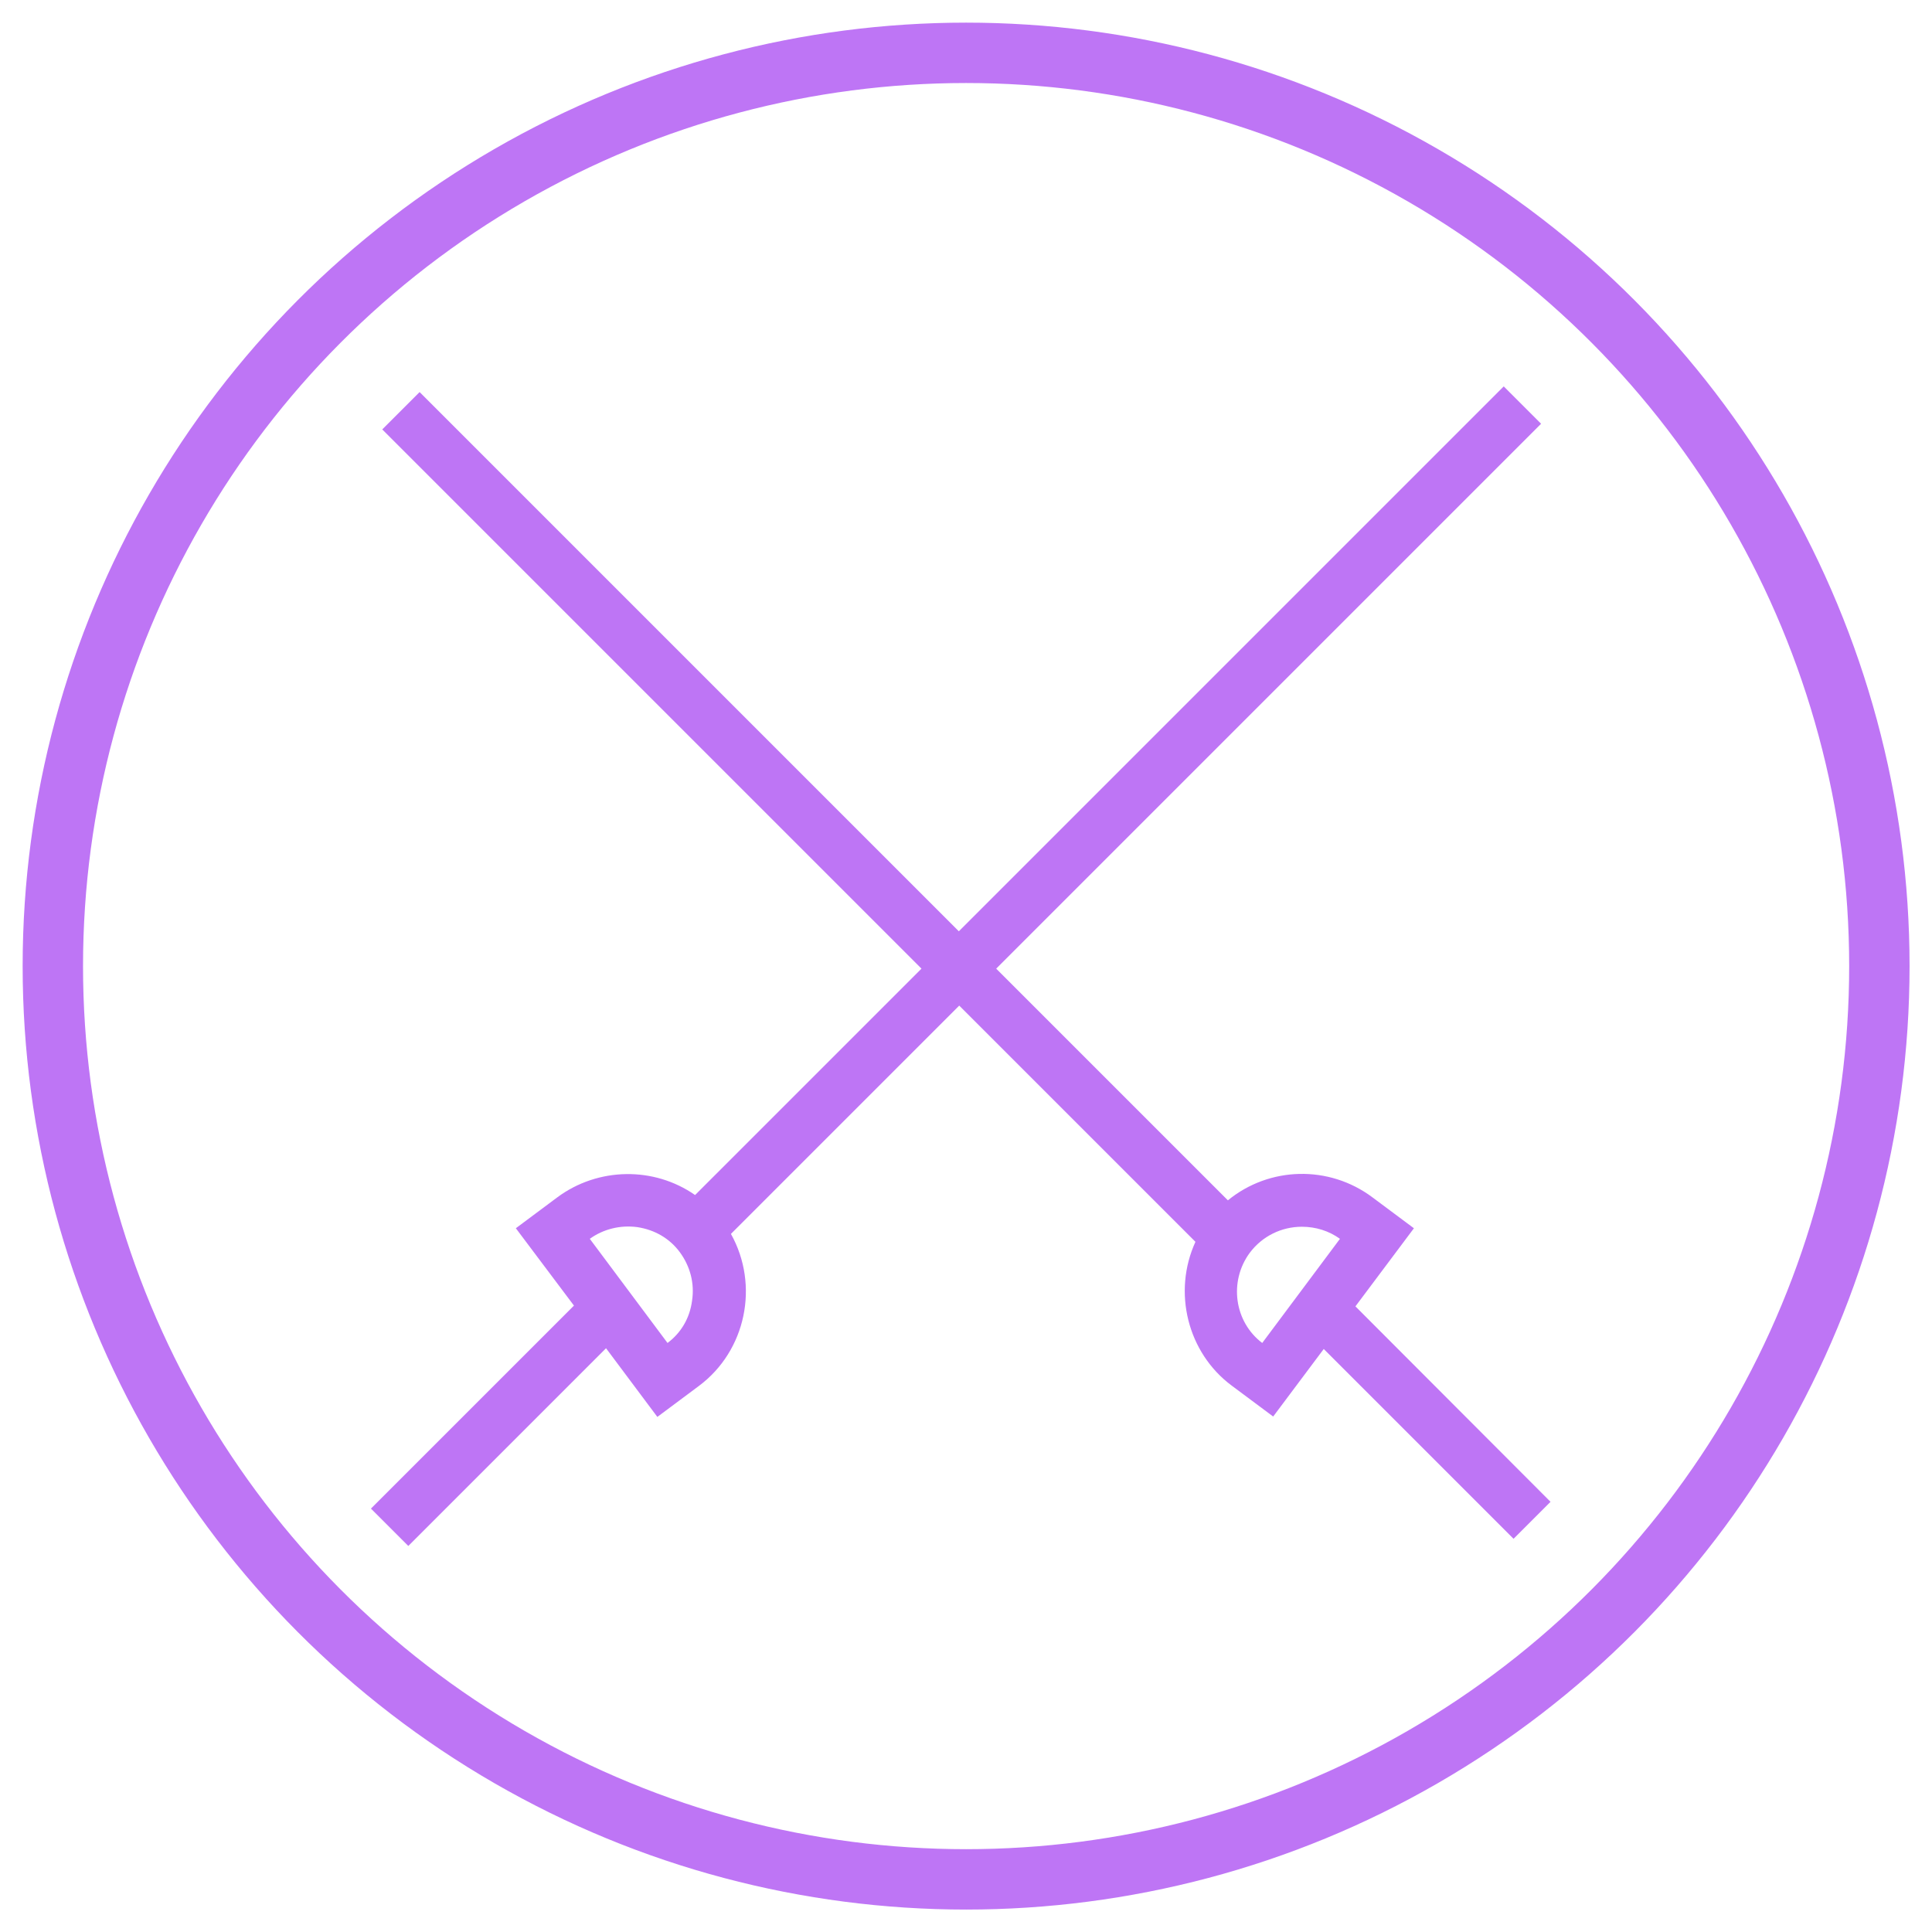
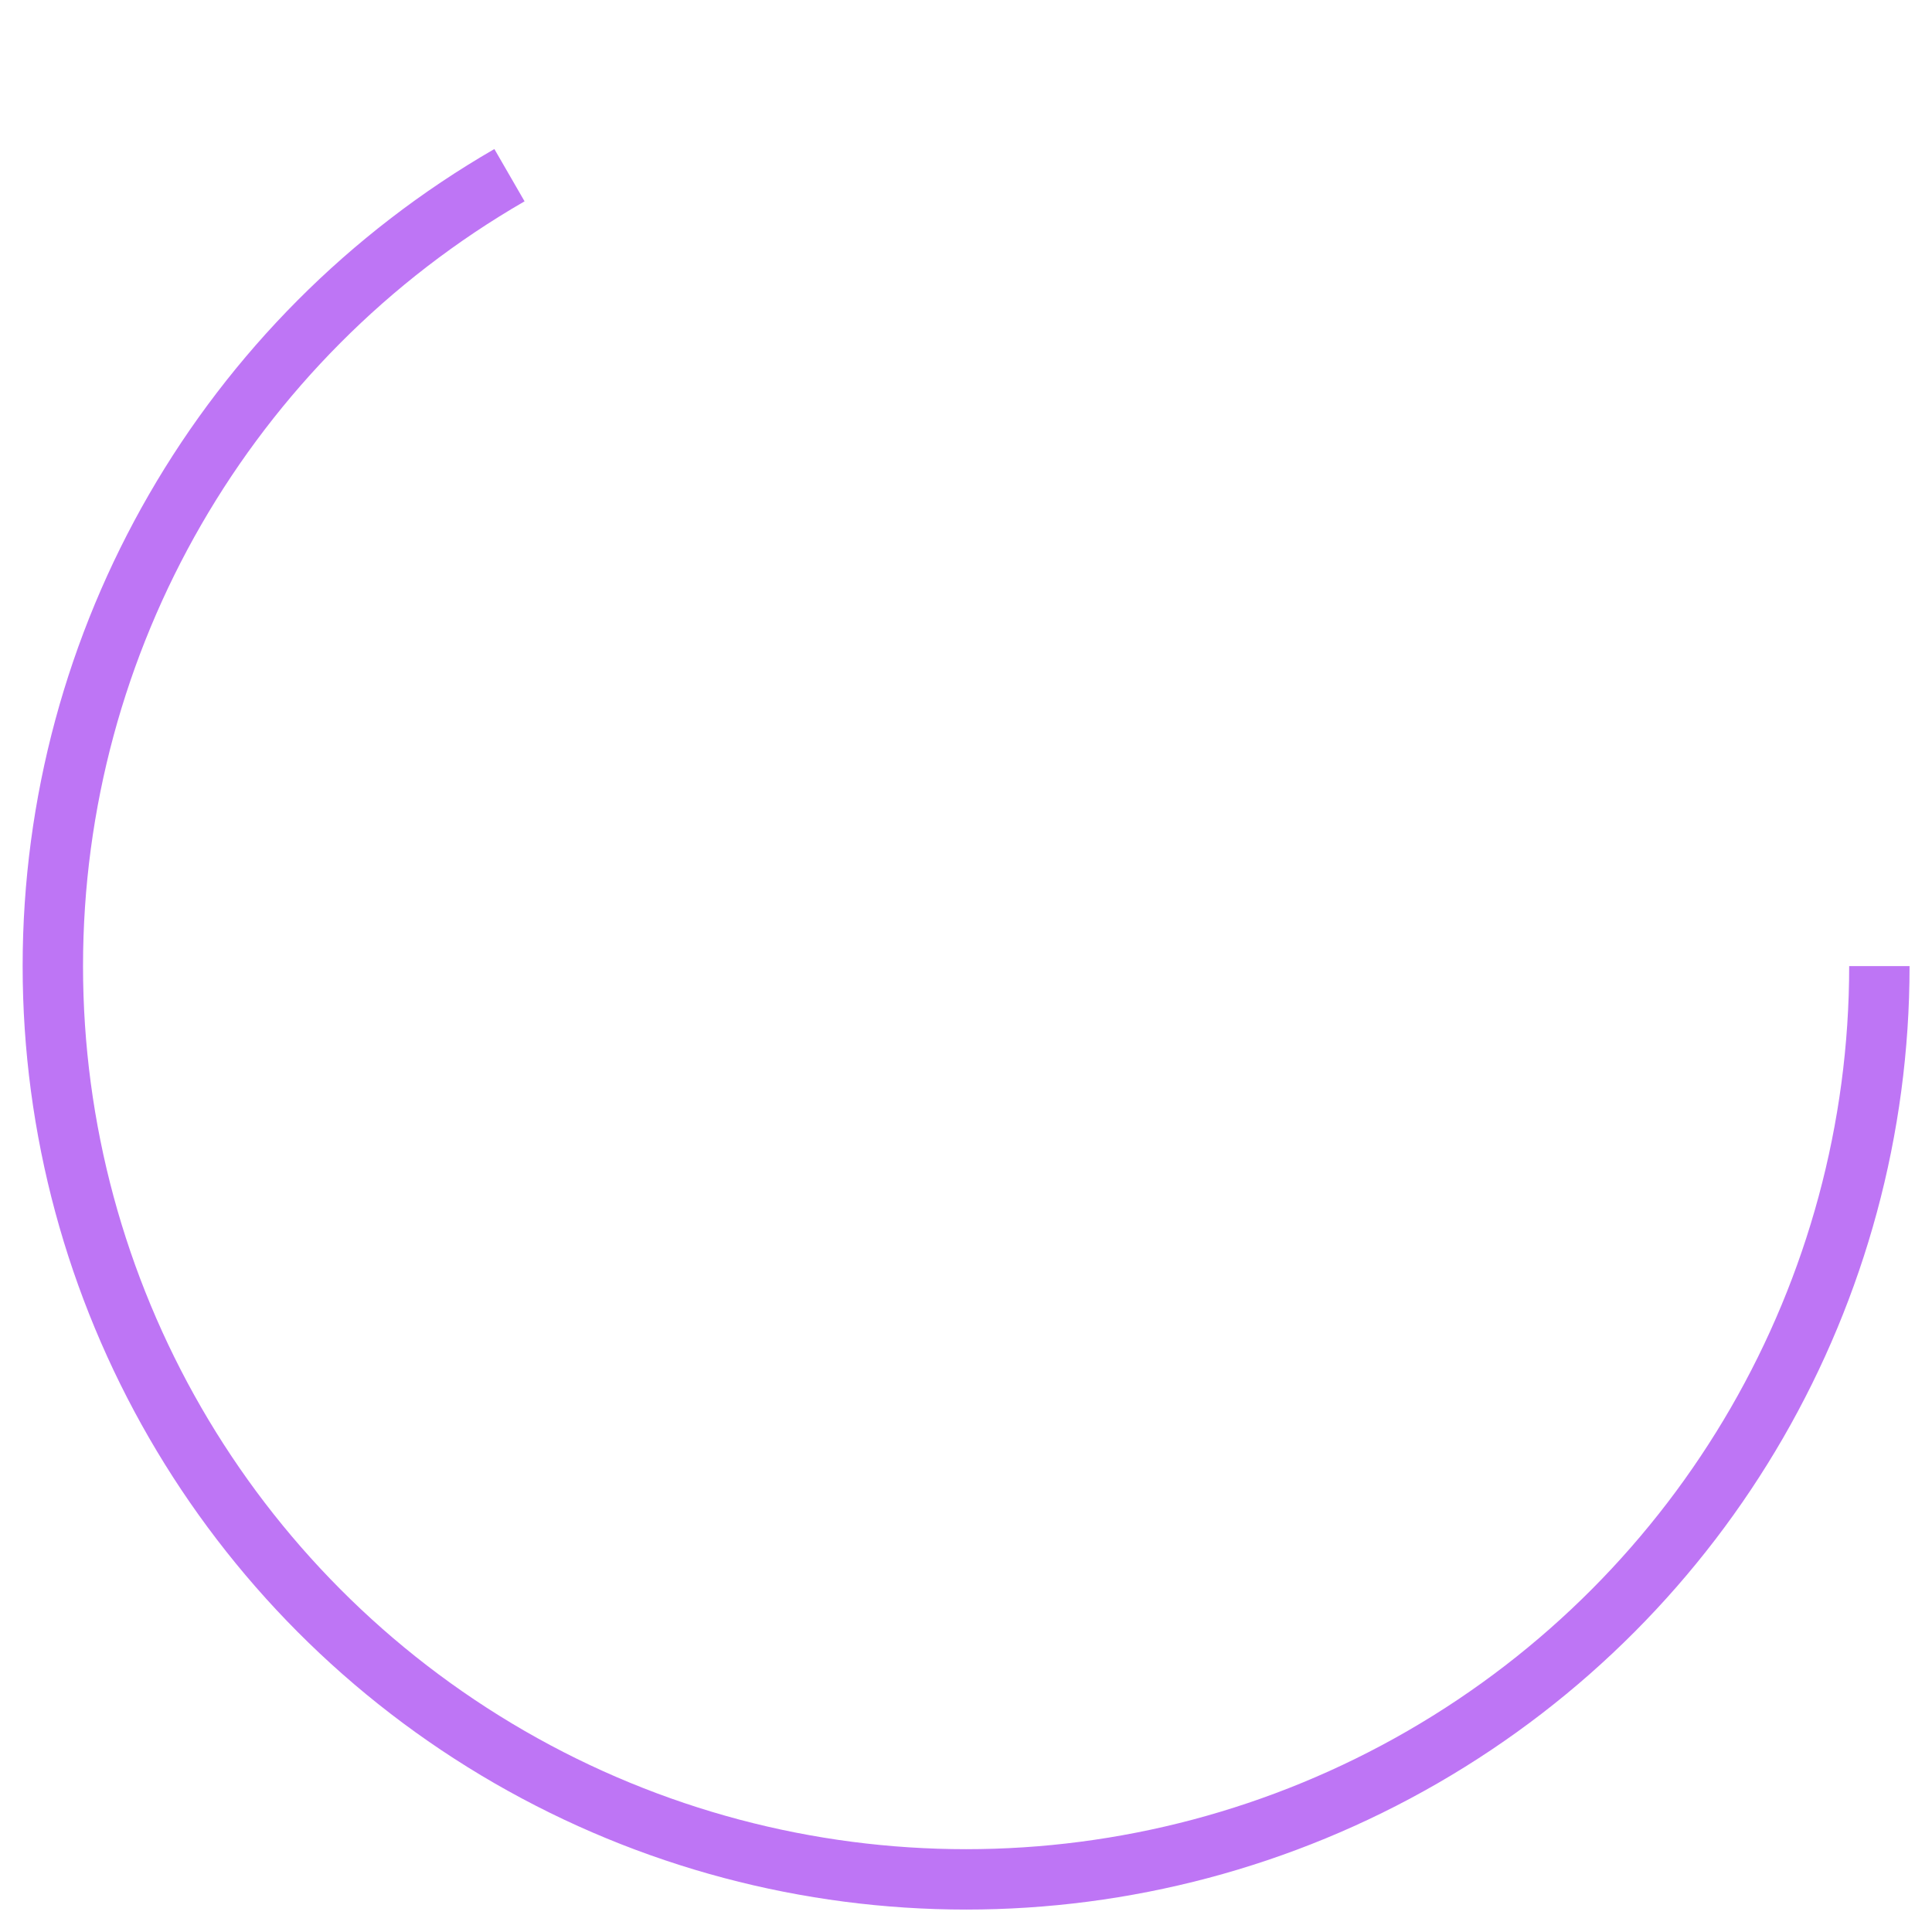
<svg xmlns="http://www.w3.org/2000/svg" width="1200pt" height="1200pt" version="1.1" viewBox="0 0 1200 1200">
-   <path d="m841.88 811.41 36.328-48.516-25.781-19.219c-26.953-20.156-63.984-19.219-89.766 1.875l-143.91-143.91 338.44-338.44-23.203-23.203-338.44 338.44-334.92-334.92-23.203 23.203 334.92 334.92-140.62 140.62c-25.547-17.812-60.234-17.344-85.547 1.406l-25.781 19.219 36.094 48.047-126.09 126.09 23.203 23.203 122.81-122.81 31.875 42.656 25.781-19.219c29.297-21.797 37.734-62.578 19.922-94.453l141.8-141.8 146.72 146.72c-14.297 31.172-4.922 68.906 22.5 89.297l25.781 19.219 31.406-41.953 117.89 117.89 22.969-22.969zm-65.625-33.281c7.734-10.312 19.688-16.172 32.344-16.172 8.672 0 16.875 2.578 23.672 7.5l-48.281 64.688c-17.344-13.125-20.859-38.203-7.734-56.016zm-361.64 56.016-48.281-64.688c8.438-6.094 18.984-8.672 29.531-7.266 10.781 1.641 20.156 7.031 26.484 15.703s9.141 19.219 7.5 30c-1.406 10.781-6.797 19.922-15.234 26.25z" fill="#be75f5" />
-   <path transform="scale(2.344)" d="m498 256c0 86.458-46.125 166.35-121 209.58-74.875 43.228-167.12 43.228-242 0-74.875-43.23-121-123.12-121-209.58s46.125-166.35 121-209.58c74.875-43.228 167.12-43.228 242 0 74.875 43.23 121 123.12 121 209.58" fill="none" stroke="#be75f5" stroke-miterlimit="10" stroke-width="16" />
+   <path transform="scale(2.344)" d="m498 256c0 86.458-46.125 166.35-121 209.58-74.875 43.228-167.12 43.228-242 0-74.875-43.23-121-123.12-121-209.58s46.125-166.35 121-209.58" fill="none" stroke="#be75f5" stroke-miterlimit="10" stroke-width="16" />
</svg>